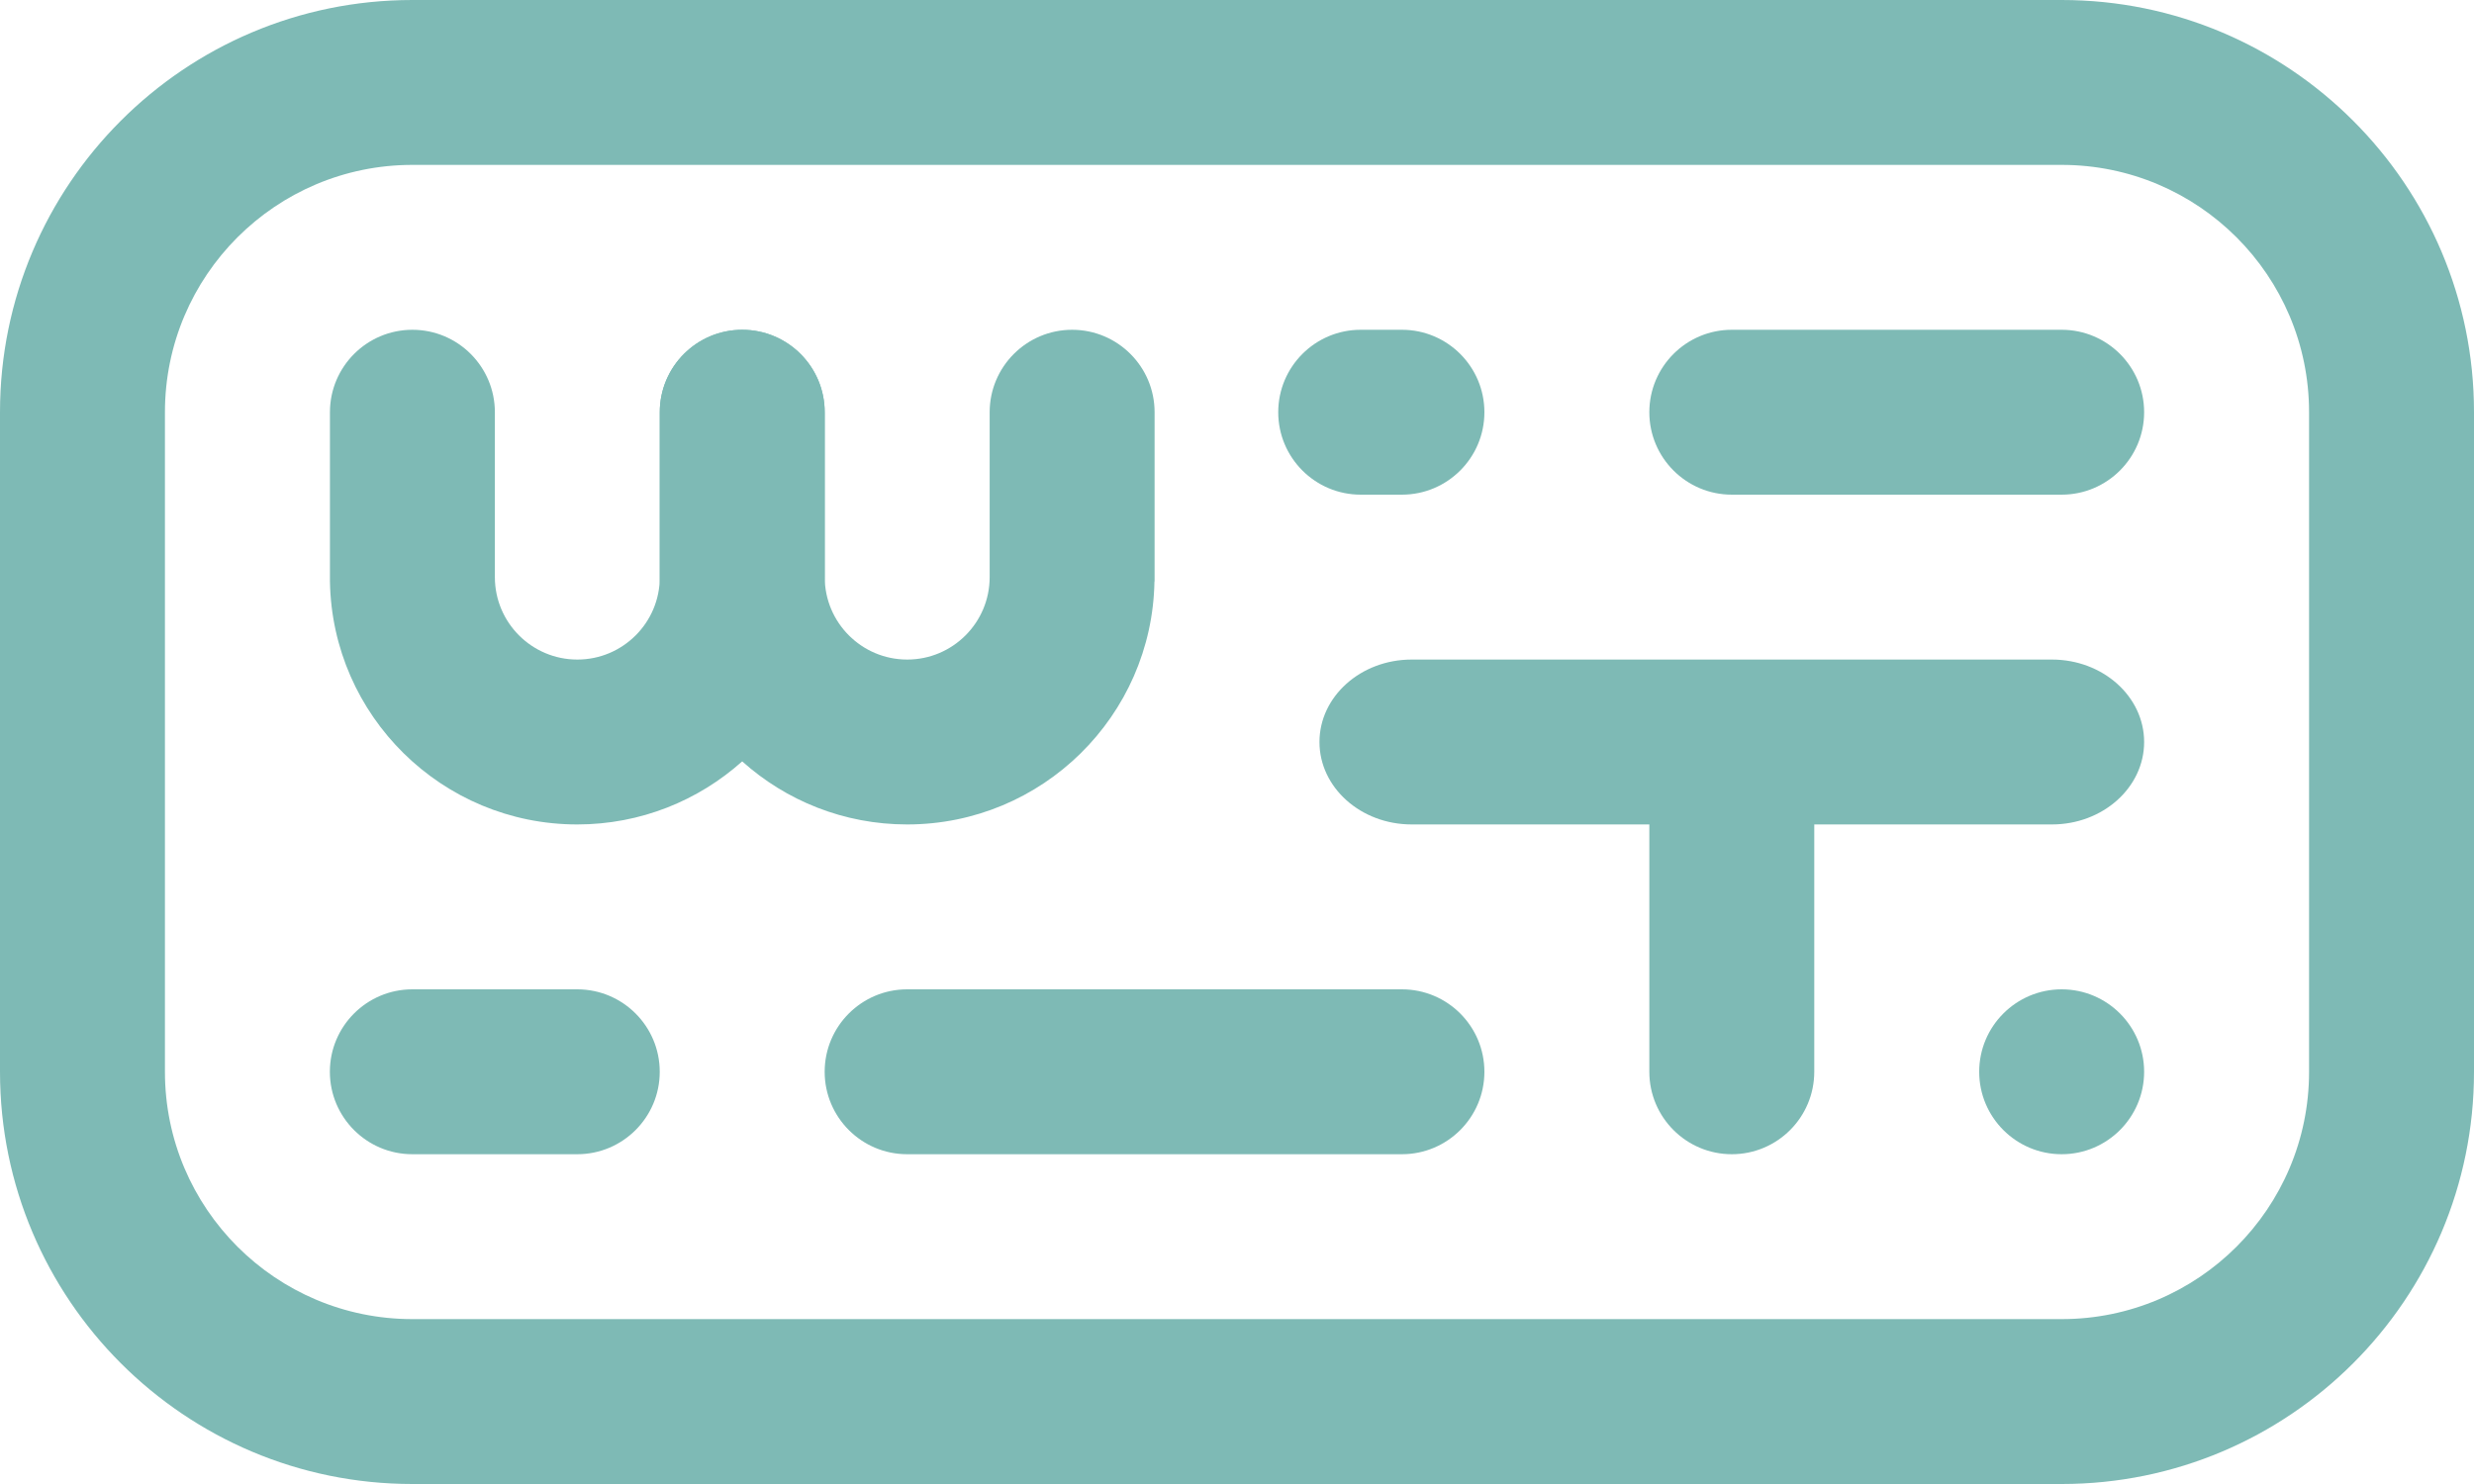
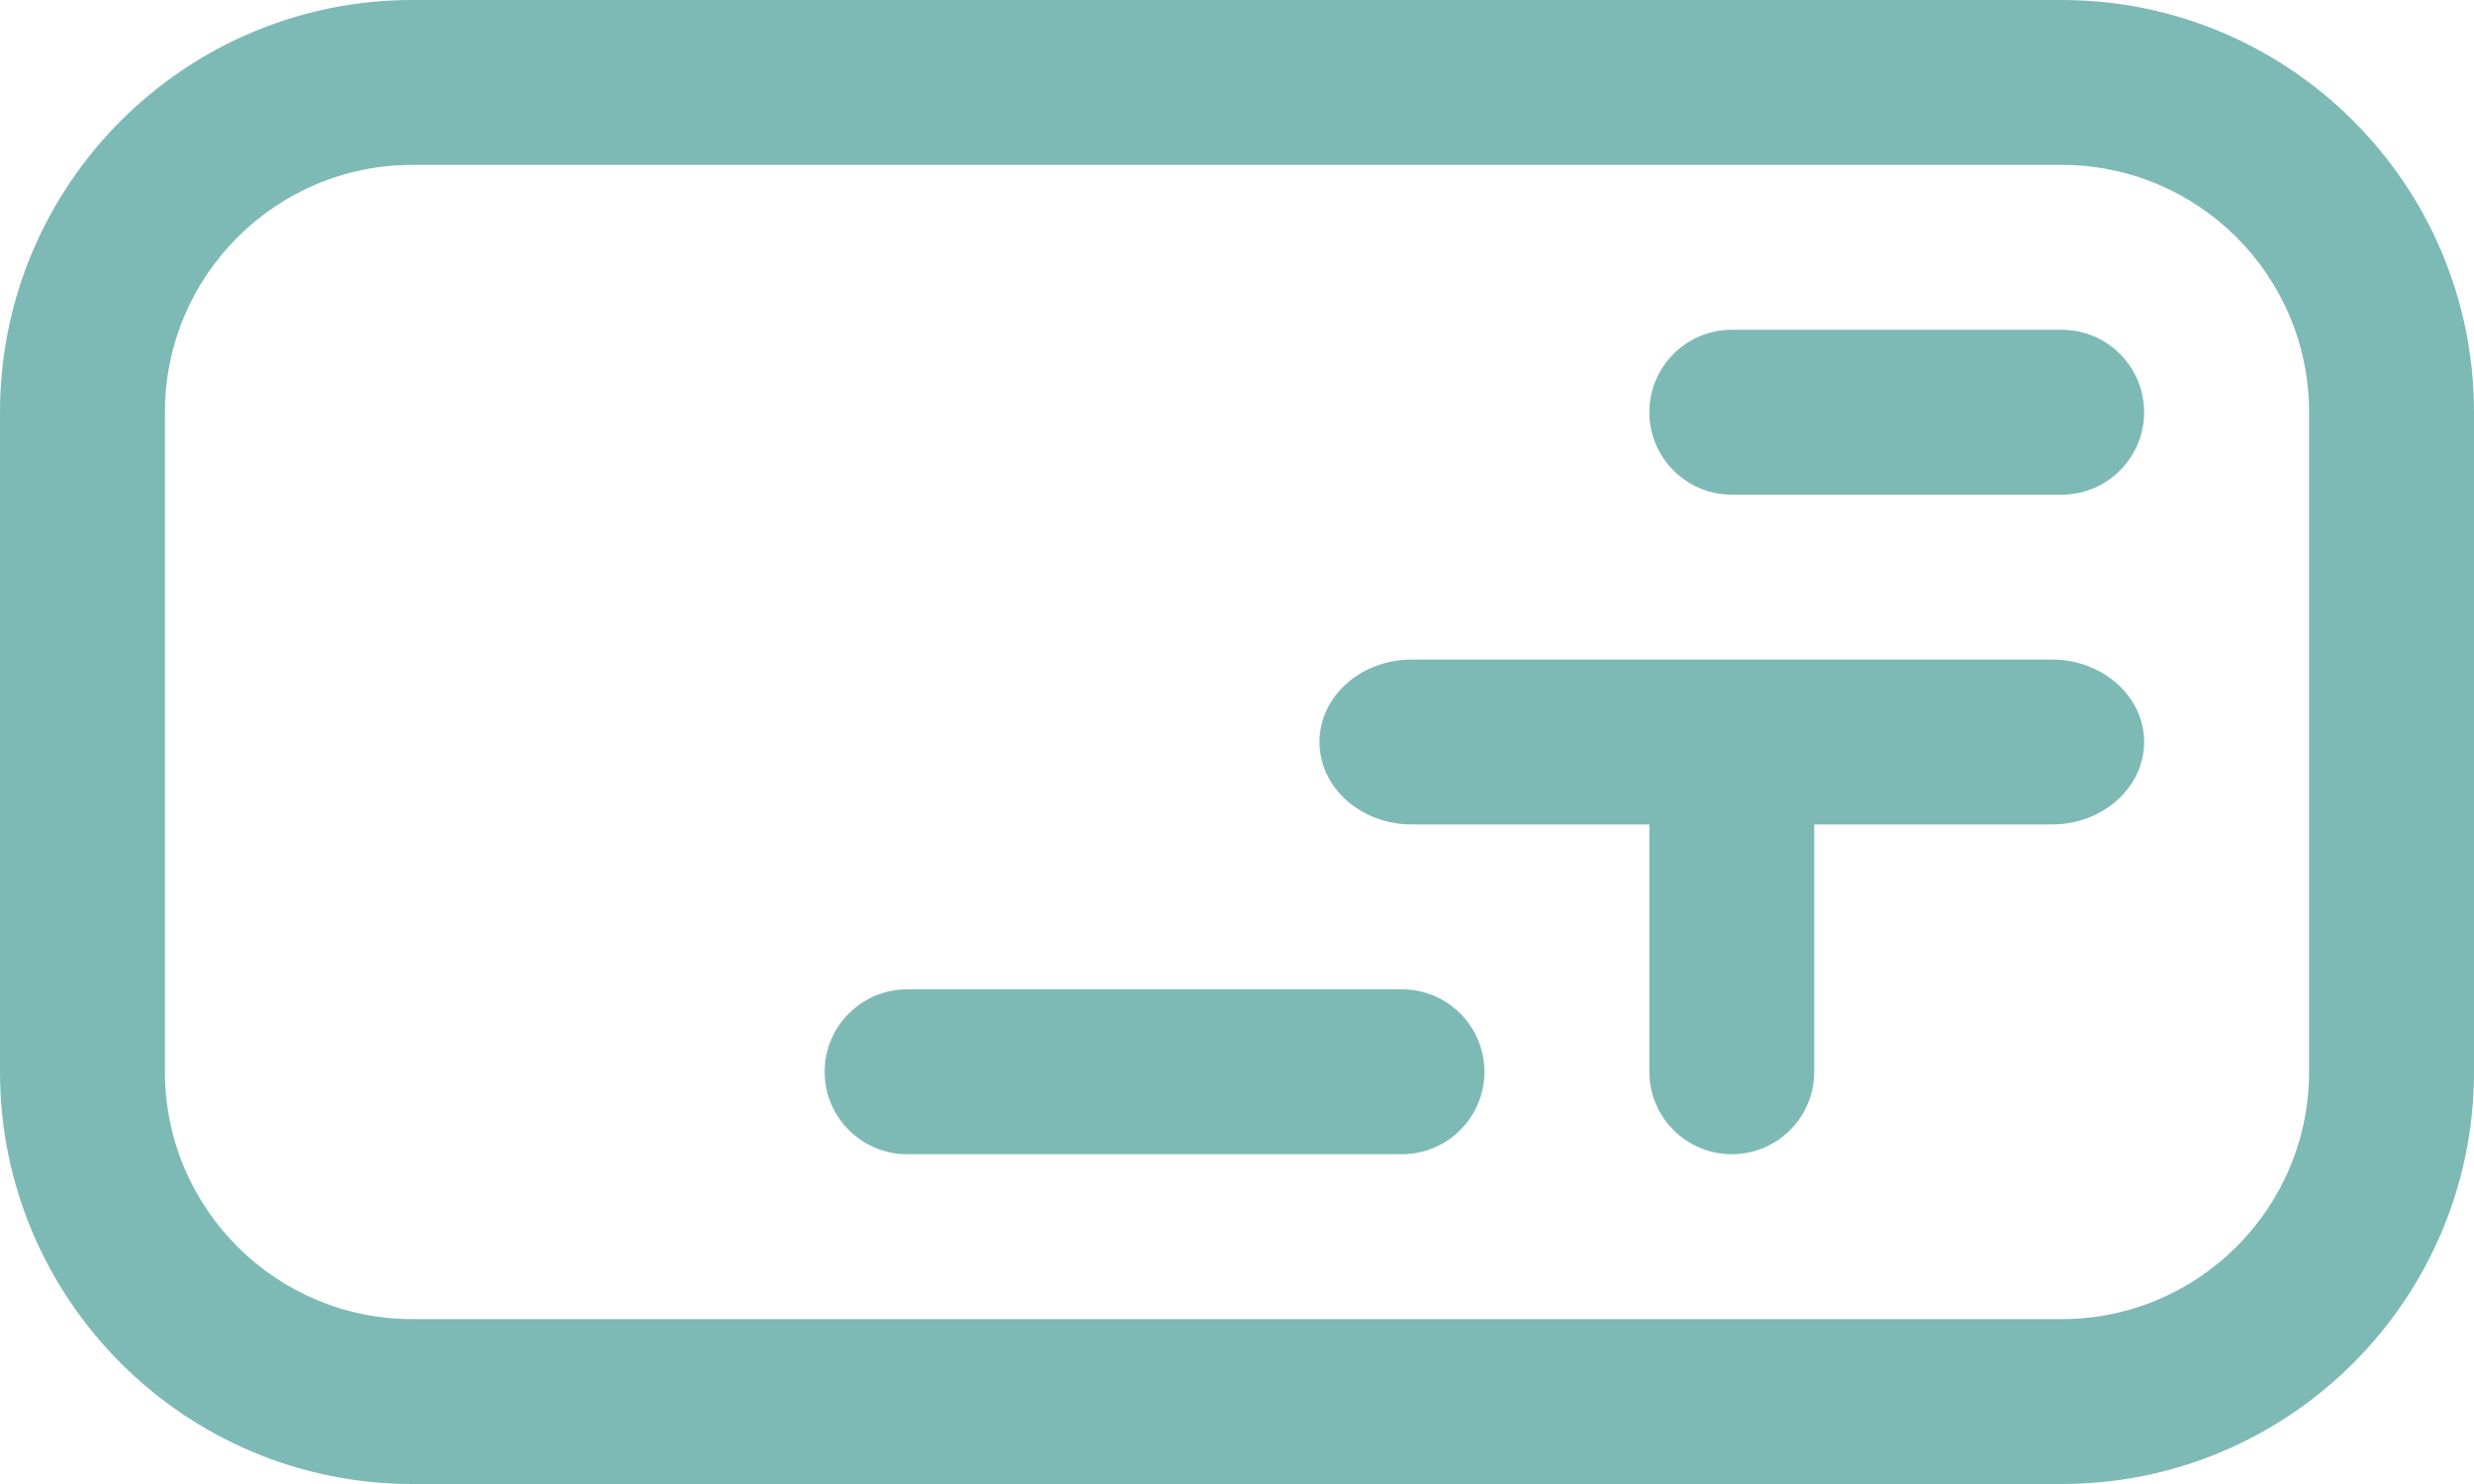
<svg xmlns="http://www.w3.org/2000/svg" id="Layer_1" version="1.1" viewBox="0 0 300 180">
  <defs>
    <style>
      .st0 {
        fill: #7ebab5;
      }
    </style>
  </defs>
-   <path class="st0" d="M250,120h0c5.52,0,10,4.48,10,10h0c0,5.52-4.48,10-10,10h0c-5.52,0-10-4.48-10-10h0c0-5.52,4.48-10,10-10Z" />
  <path class="st0" d="M110,120h60c5.52,0,10,4.48,10,10h0c0,5.52-4.48,10-10,10h-60c-5.52,0-10-4.48-10-10h0c0-5.52,4.48-10,10-10Z" />
-   <path class="st0" d="M90,80h0c-5.52,0-10-4.48-10-10v-20c0-5.52,4.48-10,10-10h0c5.52,0,10,4.48,10,10v20c0,5.52-4.48,10-10,10Z" />
-   <path class="st0" d="M139.99,70.52c-.27,16.32-13.61,29.48-29.99,29.48h0c-7.68,0-14.69-2.89-20-7.65-5.31,4.75-12.32,7.65-20,7.65h0c-16.39,0-29.72-13.16-29.99-29.48,0-.17,0-.34,0-.52h0v-20c0-5.52,4.48-10,10-10h0c5.52,0,10,4.48,10,10v20h0c0,5.52,4.48,10,10,10s10-4.48,10-10h0v-20c0-5.52,4.48-10,10-10h0c5.52,0,10,4.48,10,10v20h0c0,5.52,4.48,10,10,10s10-4.48,10-10h0v-20c0-5.52,4.48-10,10-10h0c5.52,0,10,4.48,10,10v20h0c0,.17,0,.34,0,.52Z" />
  <path class="st0" d="M220,100v30c0,5.52-4.48,10-10,10h0c-5.52,0-10-4.48-10-10v-30h-28.82c-6.17,0-11.18-4.48-11.18-10h0c0-5.52,5.01-10,11.18-10h77.64c6.17,0,11.18,4.48,11.18,10h0c0,5.52-5.01,10-11.18,10h-28.82Z" />
  <path class="st0" d="M210,40h40c5.52,0,10,4.48,10,10h0c0,5.52-4.48,10-10,10h-40c-5.52,0-10-4.48-10-10h0c0-5.52,4.48-10,10-10Z" />
-   <path class="st0" d="M50,120h20c5.52,0,10,4.48,10,10h0c0,5.52-4.48,10-10,10h-20c-5.52,0-10-4.48-10-10h0c0-5.52,4.48-10,10-10Z" />
-   <path class="st0" d="M165,40h5c5.52,0,10,4.48,10,10h0c0,5.52-4.48,10-10,10h-5c-5.52,0-10-4.48-10-10h0c0-5.52,4.48-10,10-10Z" />
  <path class="st0" d="M20,120H0V50C0,22.4,22.4,0,50,0h200c27.6,0,50,22.4,50,50v80c0,27.6-22.4,50-50,50H50c-27.6,0-50-22.4-50-50v-20h20v20c0,16.56,13.44,30,30,30h200c16.56,0,30-13.44,30-30V50c0-16.56-13.44-30-30-30H50c-16.56,0-30,13.44-30,30v70Z" />
</svg>